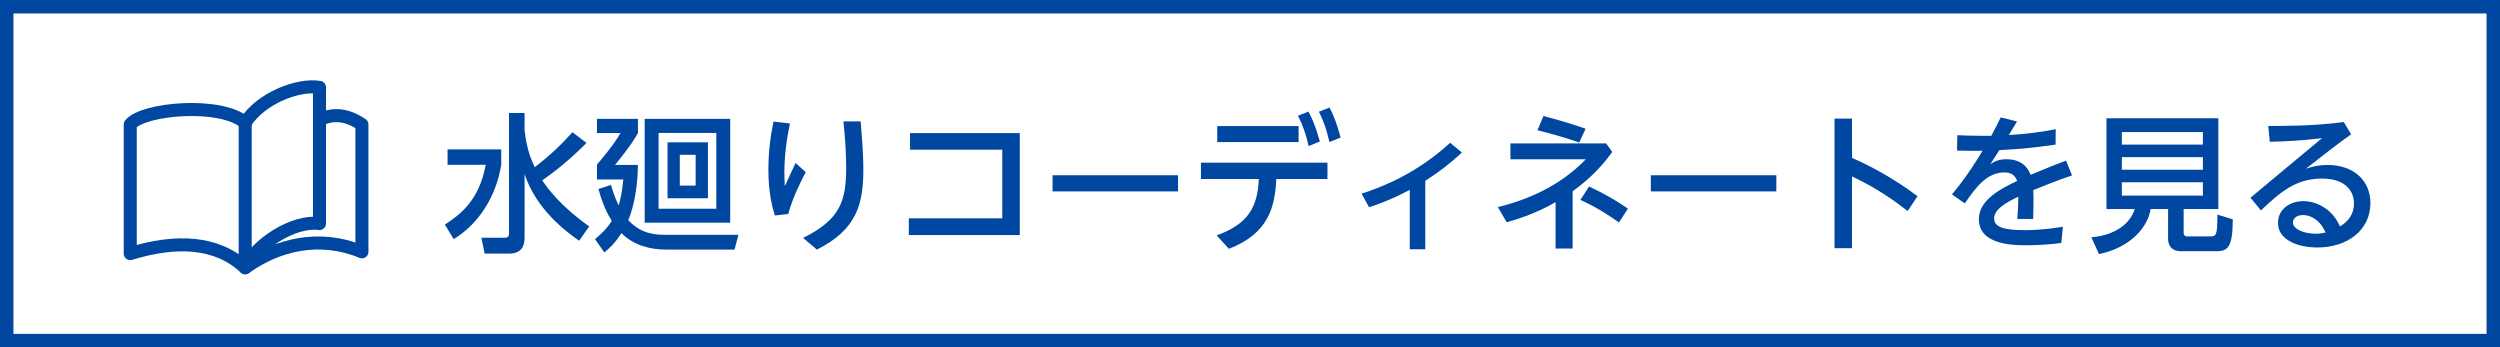
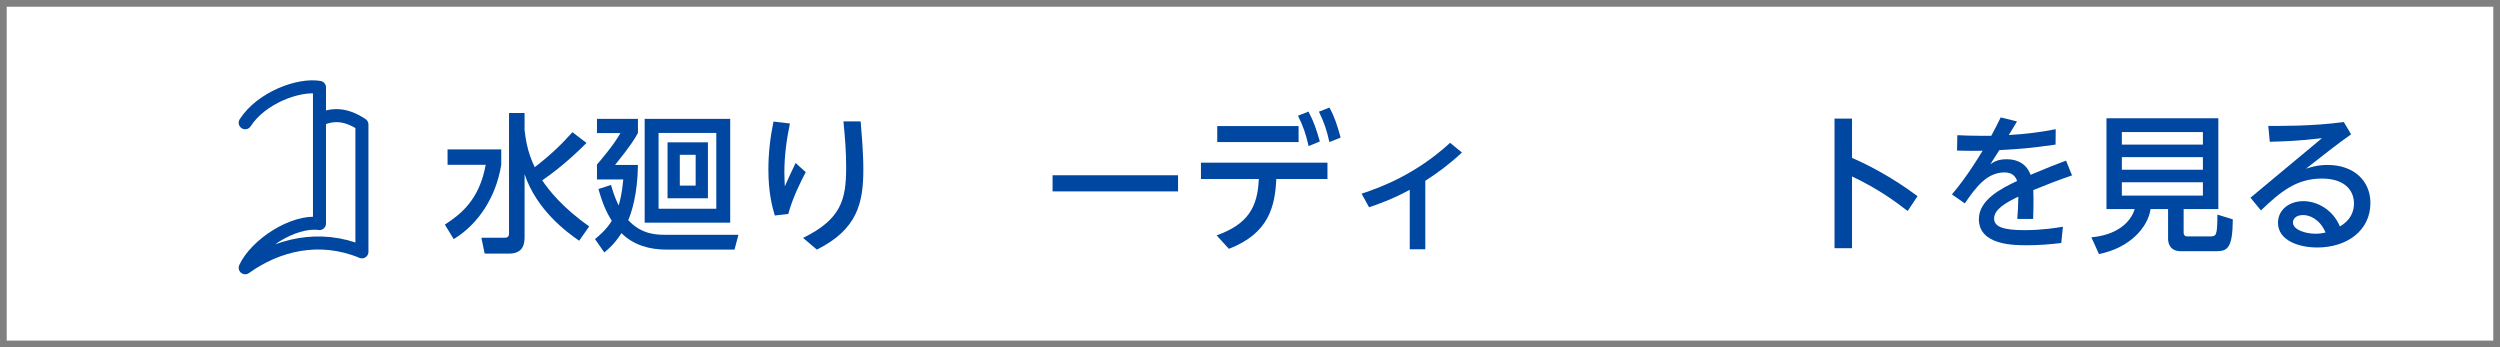
<svg xmlns="http://www.w3.org/2000/svg" id="b" data-name="レイヤー 2" width="230.345" height="32" viewBox="0 0 230.345 32">
  <rect x="0" y="0" width="230.345" height="32" fill="#808080" stroke="none" />
  <g id="c" data-name="画像">
    <g>
      <g>
        <rect x=".619" y=".62" width="229.106" height="30.761" fill="#fff" />
-         <path d="m229.106,1.239v29.521H1.239V1.239h227.866m1.239-1.239H0v32h230.345V0h0Z" fill="#0047a1" />
      </g>
      <g>
        <path d="m41.237,13.764h4.946v1.419c-.469,2.935-2.094,5.47-4.382,6.848l-.812-1.336c1.446-.951,3.169-2.246,3.762-5.512h-3.514v-1.419Zm7.096-1.778c.083.648.221,1.971.938,3.418,1.584-1.227,2.493-2.136,3.472-3.225l1.296.992c-.703.702-2.205,2.163-4.079,3.444.579.868,1.819,2.48,4.327,4.244l-.924,1.322c-1.157-.799-3.913-2.824-5.029-6.131v5.704c0,.523,0,1.612-1.419,1.612h-2.26l-.303-1.461h2.149c.206,0,.399-.055.399-.386v-11.105h1.433v1.57Z" fill="#0047a1" />
        <path d="m56.299,17.044c.138.468.317,1.102.703,1.888.124-.428.303-1.075.427-2.397h-2.425v-1.378c.248-.276,1.557-1.806,2.163-2.894h-2.163v-1.31h3.775v1.296c-.275.51-.661,1.157-2.108,2.948h2.108c-.027,2.756-.634,4.506-.896,5.084,1.24,1.351,2.659,1.351,3.485,1.351h6.669l-.358,1.364h-6.324c-1.433,0-2.976-.386-4.092-1.516-.647.992-1.157,1.433-1.585,1.777l-.854-1.227c.428-.358,1.034-.868,1.544-1.681-.455-.73-.841-1.543-1.227-2.935l1.157-.372Zm10.981-6.091v9.562h-7.881v-9.562h7.881Zm-6.6,1.296v6.985h5.318v-6.985h-5.318Zm4.547.867v5.153h-3.721v-5.153h3.721Zm-2.591,1.145v2.838h1.461v-2.838h-1.461Z" fill="#0047a1" />
        <path d="m72.782,11.381c-.317,1.488-.511,3.004-.511,4.533,0,.51.028.909.042,1.254.427-.951.551-1.227.992-2.149l.937.84c-.399.744-1.227,2.384-1.612,3.858l-1.239.138c-.221-.73-.593-2.053-.593-4.217,0-1.516.165-2.948.469-4.437l1.516.18Zm6.517-.193c.069.827.248,2.825.248,4.409,0,3.087-.537,5.539-4.285,7.399l-1.268-1.075c3.5-1.722,3.969-3.499,3.969-6.503,0-1.461-.097-2.646-.248-4.23h1.584Z" fill="#0047a1" />
-         <path d="m83.738,20.116h8.611v-6.324h-8.501v-1.529h10.113v9.396h-10.224v-1.543Z" fill="#0047a1" />
        <path d="m108.543,16.148v1.487h-11.561v-1.487h11.561Z" fill="#0047a1" />
        <path d="m112.099,21.687c2.88-1.034,3.775-2.577,3.886-5.195h-5.332v-1.502h11.657v1.502h-4.713c-.124,2.535-.675,5.002-4.368,6.435l-1.13-1.239Zm7.551-10.072v1.474h-7.495v-1.474h7.495Zm.91-1.337c.481.909.716,1.599,1.047,2.756l-1.033.427c-.262-1.144-.482-1.777-.979-2.797l.965-.386Zm1.929-.372c.482.882.73,1.653,1.033,2.77l-1.033.413c-.262-1.144-.469-1.764-.965-2.797l.965-.386Z" fill="#0047a1" />
        <path d="m131.324,22.969h-1.434v-5.484c-1.626.896-3.1,1.392-3.747,1.612l-.689-1.254c1.736-.565,4.975-1.764,8.157-4.685l1.088.896c-1.253,1.157-2.245,1.874-3.375,2.604v6.311Z" fill="#0047a1" />
-         <path d="m144.898,22.899h-1.57v-4.271c-1.998,1.144-3.775,1.64-4.506,1.847l-.813-1.392c2.467-.606,5.622-1.819,8.103-4.409h-6.944v-1.461h8.818l.564.785c-.703.979-1.805,2.302-3.651,3.624v5.277Zm.606-9.769c-1.419-.482-2.26-.73-3.845-1.13l.552-1.31c.634.166,2.19.579,3.886,1.172l-.593,1.268Zm3.665,7.371c-.965-.688-2.012-1.378-3.555-2.08l.799-1.24c1.599.758,2.549,1.336,3.582,2.039l-.826,1.281Z" fill="#0047a1" />
-         <path d="m163.668,16.148v1.487h-11.561v-1.487h11.561Z" fill="#0047a1" />
        <path d="m175.767,19.441c-.978-.758-2.659-2.025-5.125-3.184v6.614h-1.612v-11.946h1.612v3.624c1.212.523,3.513,1.64,6.035,3.527l-.91,1.364Z" fill="#0047a1" />
        <path d="m185.842,11.187c-.207.358-.537.909-.758,1.254,1.446-.083,2.894-.248,4.326-.537l-.014,1.419c-2.438.345-3.225.399-5.181.51-.275.428-.551.868-.827,1.295.386-.248.717-.454,1.516-.454.524,0,1.695.11,2.191,1.433,1.351-.578,2.411-.992,3.266-1.309l.551,1.364c-1.254.427-2.356.854-3.568,1.35.041.924,0,2.288-.014,2.659h-1.461c.056-.702.083-1.226.097-2.053-1.227.579-2.232,1.199-2.232,2.012,0,.771.841,1.075,2.797,1.075,1.653,0,2.99-.221,3.541-.317l-.151,1.502c-1.033.124-2.08.207-3.142.207-1.226,0-4.45,0-4.45-2.411,0-1.75,1.998-2.798,3.527-3.514-.207-.565-.593-.786-1.171-.786-1.599,0-2.618,1.337-3.651,2.853l-1.186-.826c1.405-1.668,2.426-3.376,2.825-4.023-.896.014-1.296.014-2.356-.015l.027-1.419c.552.027,1.337.056,2.177.056h.951c.455-.854.565-1.075.868-1.695l1.502.372Z" fill="#0047a1" />
        <path d="m201.194,21.384c0,.345.18.399.331.399h2.053c.634,0,.717-.027.73-2.012l1.419.441c-.027,2.562-.427,2.935-1.529,2.935h-3.238c-1.033,0-1.198-.73-1.198-1.157v-2.729h-1.612c-.234,1.667-1.901,3.583-4.754,4.147l-.702-1.543c2.287-.207,3.596-1.309,3.996-2.604h-2.604v-8.363h10.307v8.363h-3.197v2.122Zm1.777-9.218h-7.468v1.157h7.468v-1.157Zm0,2.314h-7.468v1.157h7.468v-1.157Zm0,2.315h-7.468v1.226h7.468v-1.226Z" fill="#0047a1" />
        <path d="m207.356,18.215l6.586-5.484c-2.149.262-3.692.304-4.809.331l-.138-1.461c.979,0,4.023.042,6.958-.357l.675,1.13c-1.254.882-2.741,2.053-4.161,3.169.441-.138,1.048-.345,1.998-.345,2.397,0,3.941,1.446,3.941,3.5,0,2.562-2.178,4.105-4.892,4.105-1.709,0-3.624-.647-3.624-2.273,0-1.226,1.061-1.998,2.343-1.998,1.212,0,2.7.744,3.361,2.329.304-.179,1.296-.771,1.296-2.122,0-1.185-.841-2.287-2.949-2.287-2.37,0-3.816,1.213-5.622,2.935l-.964-1.171Zm4.85,1.599c-.62,0-.937.316-.937.688,0,.661,1.116,1.033,2.095,1.033.399,0,.716-.068.909-.11-.538-1.254-1.475-1.611-2.067-1.611Z" fill="#0047a1" />
      </g>
      <g>
-         <path d="m22.592,11.309v13.362c-2.607-2.444-6.355-2.607-10.592-1.304v-11.895c1.141-1.467,8.311-2.118,10.592-.163Z" fill="none" stroke="#0047a1" stroke-linecap="round" stroke-linejoin="round" stroke-width="1.201" />
        <path d="m22.592,11.309c1.467-2.281,4.889-3.585,6.844-3.259v12.547c-2.444-.326-5.866,1.955-6.844,4.074,2.933-2.118,6.844-3.096,10.755-1.467v-11.733c-1.467-.978-2.652-.987-3.792-.498" fill="none" stroke="#0047a1" stroke-linecap="round" stroke-linejoin="round" stroke-width="1.201" />
      </g>
    </g>
  </g>
</svg>